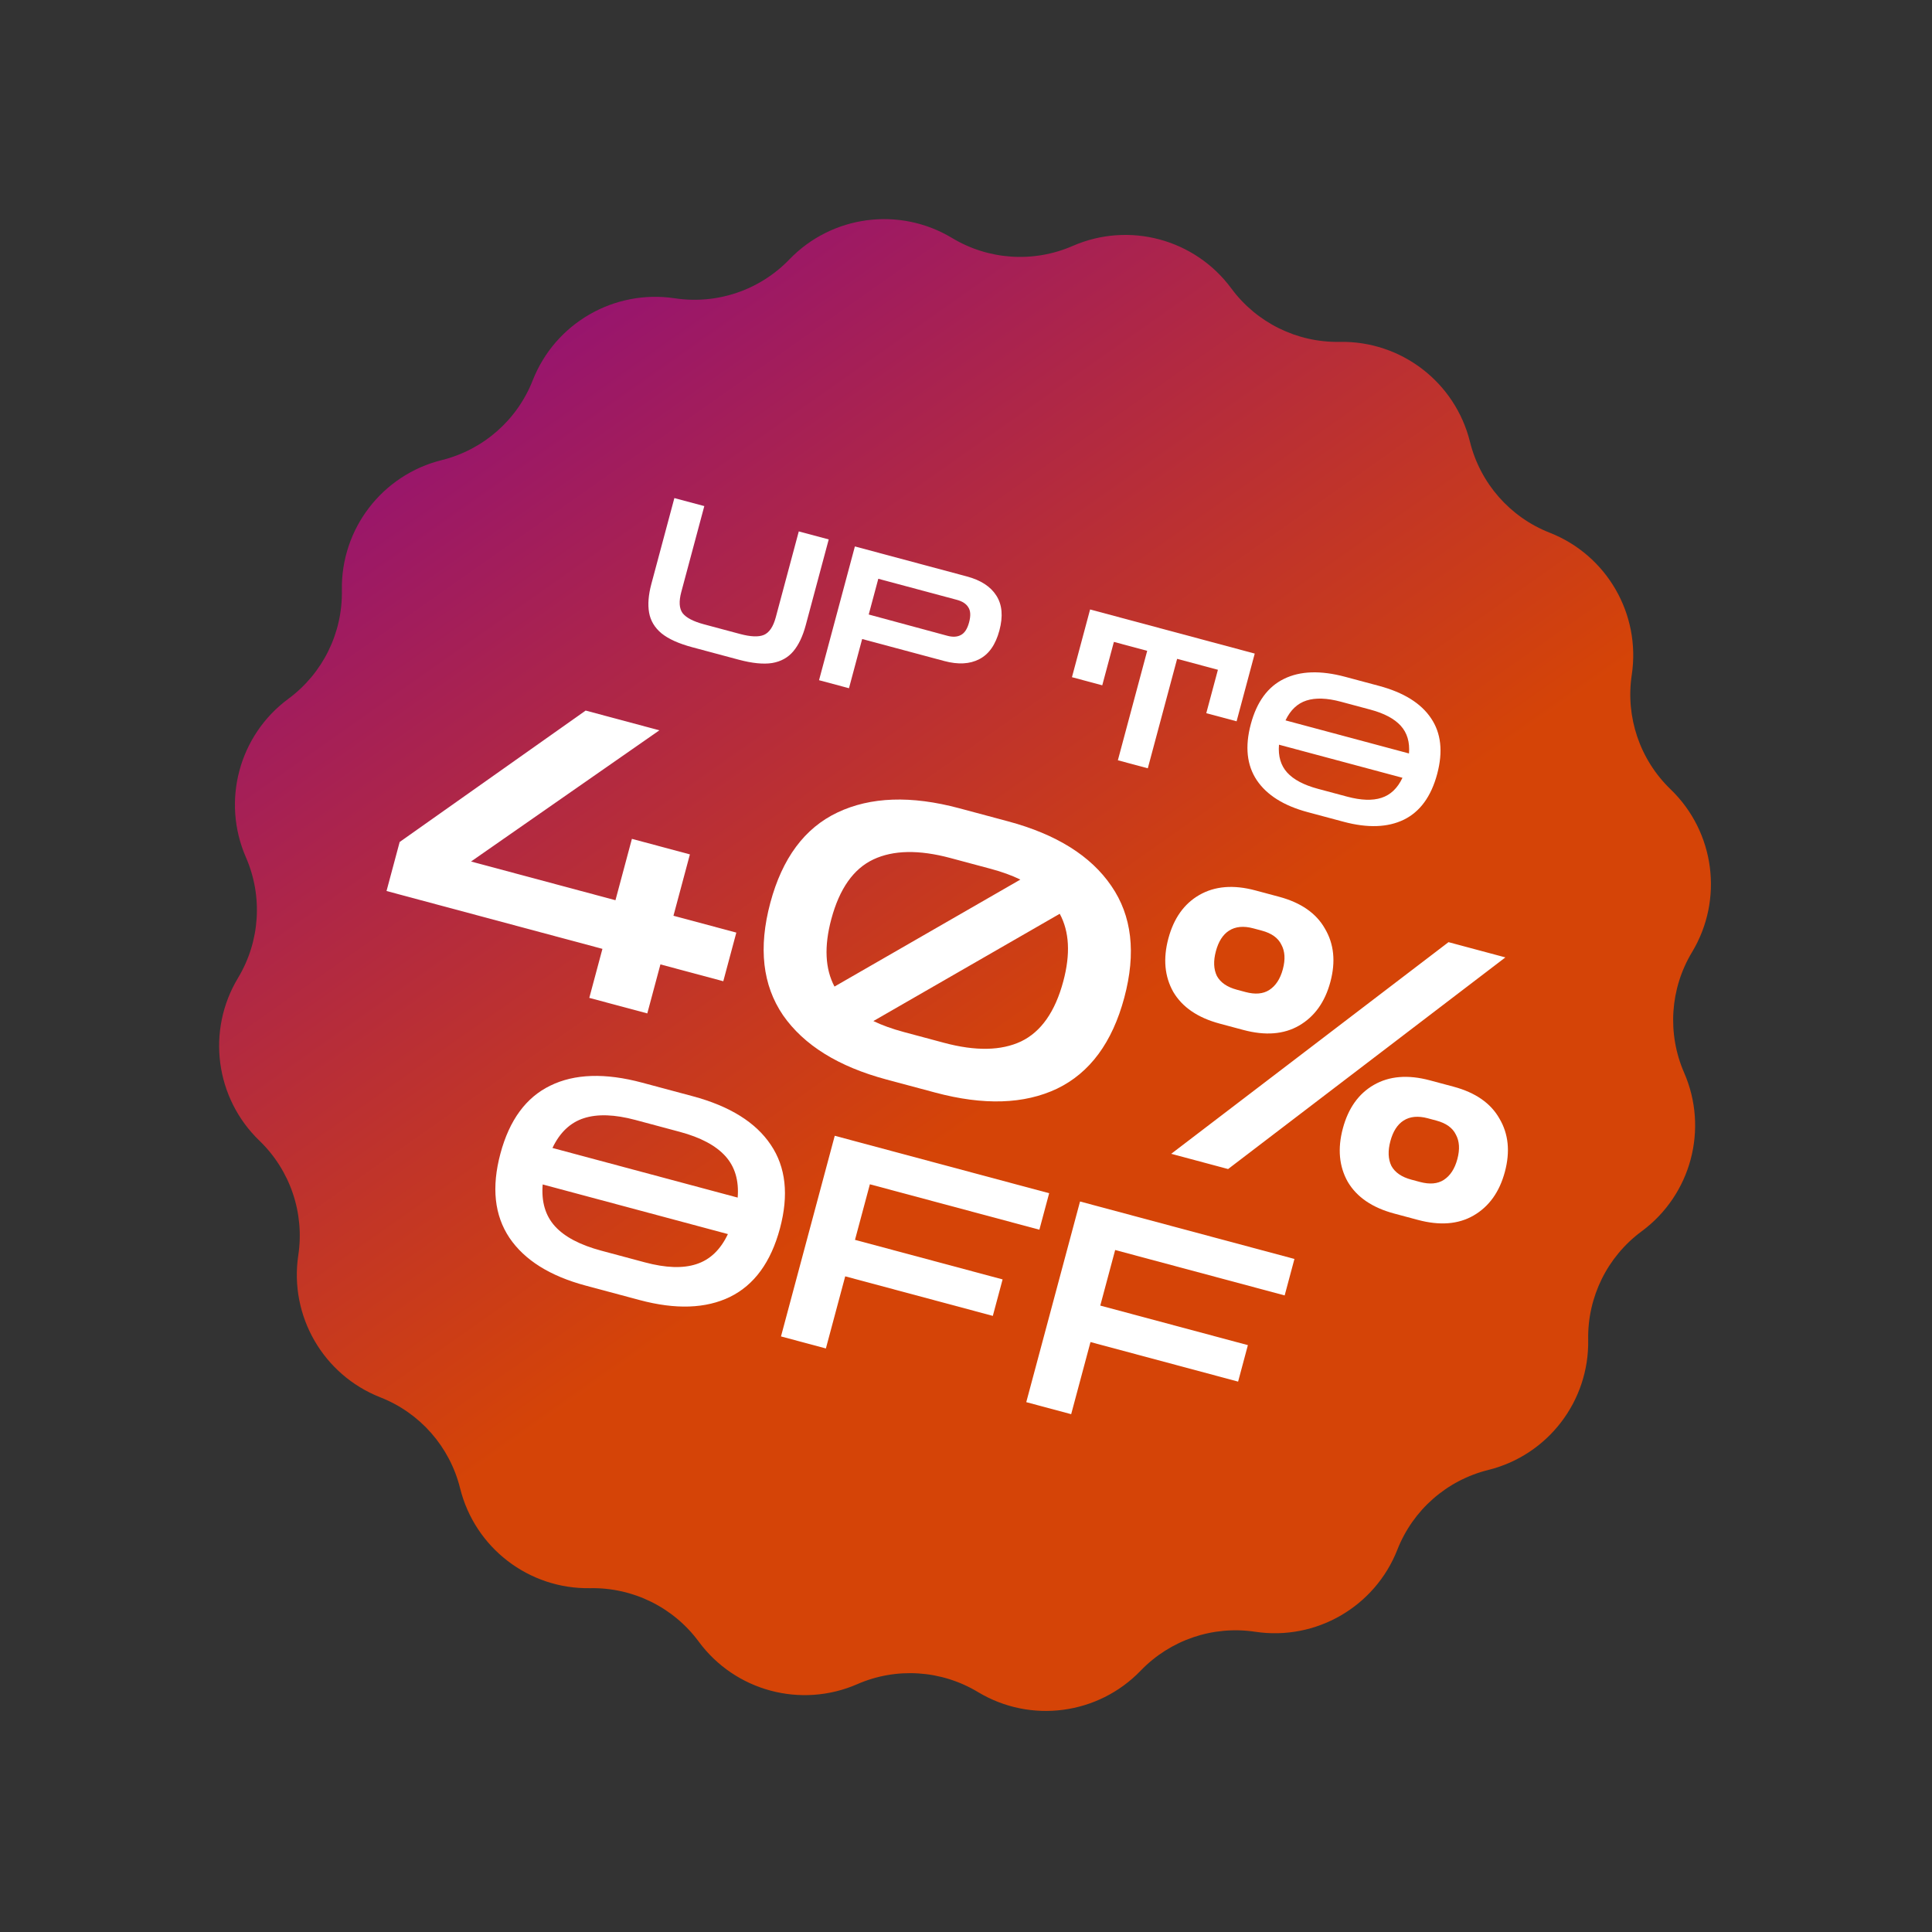
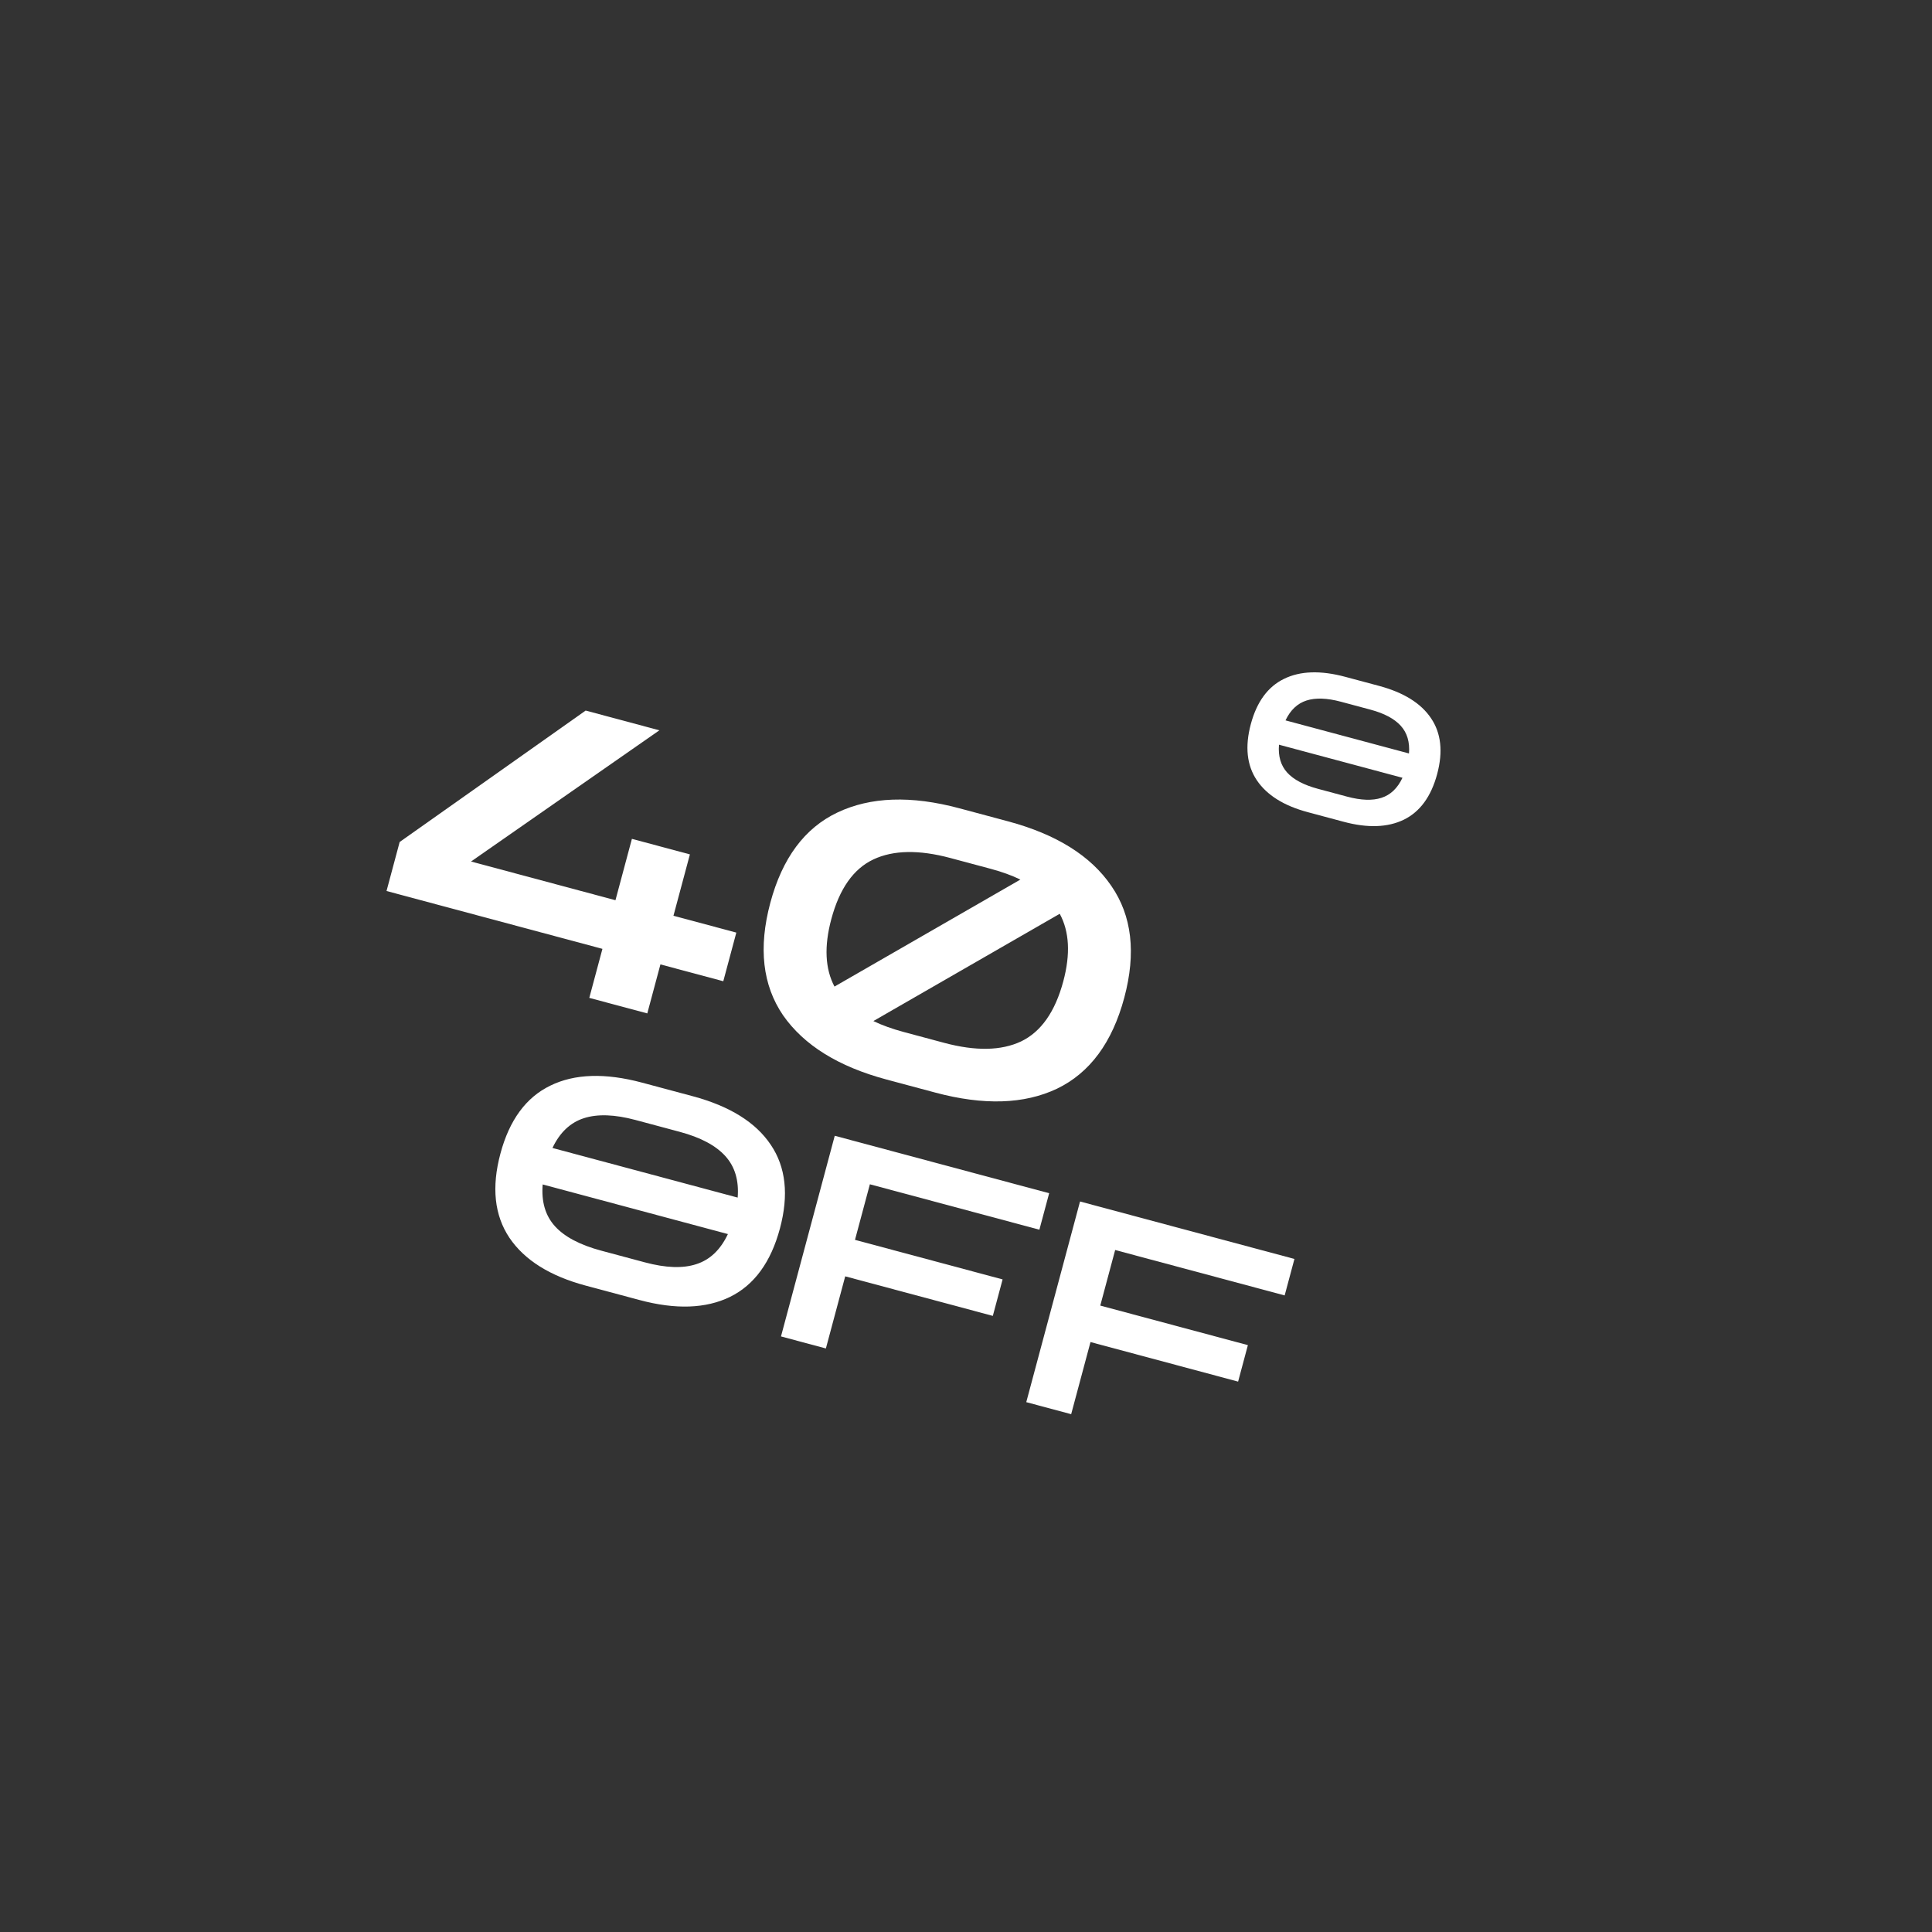
<svg xmlns="http://www.w3.org/2000/svg" width="434" height="434" viewBox="0 0 434 434" fill="none">
  <rect x="0" y="0" width="434" height="434" fill="#333333" stroke="none" />
-   <path d="M240.975 55.244C253.623 49.725 268.406 53.687 276.6 64.79C282.292 72.502 291.368 76.977 300.951 76.798C314.748 76.54 326.89 85.857 330.212 99.251C332.519 108.554 339.192 116.162 348.114 119.664C360.959 124.705 368.612 137.96 366.555 151.605C365.126 161.083 368.379 170.665 375.282 177.315C385.221 186.888 387.218 202.062 380.097 213.882C375.15 222.092 374.488 232.189 378.321 240.975C383.839 253.623 379.878 268.406 368.775 276.6C361.063 282.292 356.587 291.368 356.766 300.951C357.024 314.748 347.707 326.89 334.314 330.212C325.011 332.519 317.402 339.191 313.901 348.114C308.859 360.959 295.605 368.612 281.96 366.555C272.482 365.126 262.899 368.379 256.25 375.282C246.676 385.221 231.502 387.218 219.683 380.096C211.473 375.15 201.375 374.488 192.59 378.321C179.942 383.839 165.159 379.878 156.964 368.775C151.273 361.063 142.197 356.587 132.613 356.766C118.816 357.024 106.674 347.707 103.353 334.314C101.045 325.011 94.373 317.402 85.451 313.901C72.605 308.859 64.953 295.605 67.01 281.959C68.438 272.482 65.185 262.899 58.282 256.249C48.344 246.676 46.346 231.502 53.468 219.683C58.415 211.473 59.077 201.375 55.244 192.59C49.726 179.942 53.687 165.159 64.79 156.964C72.502 151.272 76.977 142.196 76.798 132.613C76.54 118.816 85.857 106.674 99.251 103.352C108.554 101.045 116.162 94.373 119.664 85.451C124.705 72.605 137.96 64.953 151.605 67.009C161.083 68.438 170.665 65.185 177.315 58.282C186.889 48.344 202.062 46.346 213.882 53.468C222.092 58.415 232.189 59.077 240.975 55.244Z" fill="url(#paint0_linear_8727_23976)" />
-   <path d="M155.527 145.399C152.473 144.581 150.169 143.543 148.614 142.285C147.066 141 146.132 139.443 145.811 137.615C145.49 135.788 145.66 133.641 146.32 131.175L151.489 111.885L158.214 113.687L153.045 132.977C152.474 135.107 152.574 136.695 153.344 137.742C154.15 138.769 155.744 139.601 158.126 140.24L166.237 142.413C168.619 143.051 170.401 143.123 171.584 142.63C172.803 142.115 173.698 140.793 174.269 138.664L179.437 119.373L186.162 121.175L180.993 140.466C180.332 142.932 179.406 144.876 178.214 146.298C177.022 147.72 175.435 148.601 173.452 148.941C171.477 149.252 168.962 148.999 165.908 148.181L155.527 145.399Z" fill="white" />
-   <path d="M183.987 152.8L192.039 122.75L217.214 129.496C220.324 130.329 222.523 131.759 223.812 133.786C225.128 135.821 225.359 138.435 224.503 141.629C223.647 144.823 222.14 146.972 219.983 148.075C217.853 149.186 215.234 149.325 212.124 148.492L193.673 143.548L190.712 154.602L183.987 152.8ZM214.951 134.745L197.3 130.015L195.149 138.043L212.789 142.814C214.022 143.145 215.043 143.088 215.853 142.644C216.69 142.208 217.304 141.262 217.695 139.805C218.092 138.32 218.034 137.193 217.519 136.424C217.04 135.635 216.184 135.076 214.951 134.745Z" fill="white" />
-   <path d="M240.801 152.122L244.877 136.908L281.861 146.818L277.785 162.032L270.976 160.208L273.589 150.457L264.427 148.002L257.839 172.588L251.115 170.786L257.703 146.2L250.222 144.196L247.609 153.946L240.801 152.122Z" fill="white" />
  <path d="M293.747 182.435C288.395 181.001 284.59 178.615 282.332 175.277C280.08 171.911 279.63 167.707 280.982 162.663C282.326 157.648 284.81 154.26 288.435 152.498C292.068 150.709 296.658 150.557 302.206 152.044L309.77 154.071C315.318 155.557 319.218 157.984 321.469 161.35C323.728 164.688 324.185 168.864 322.841 173.879C321.49 178.923 318.998 182.339 315.365 184.128C311.74 185.89 307.224 186.046 301.816 184.597L293.747 182.435ZM301.204 157.631C298.094 156.798 295.52 156.709 293.483 157.364C291.445 158.019 289.876 159.506 288.774 161.823L316.512 169.256C316.717 166.698 316.101 164.626 314.665 163.04C313.228 161.454 310.954 160.244 307.844 159.411L301.204 157.631ZM296.093 177.208L302.608 178.953C305.746 179.794 308.32 179.883 310.329 179.22C312.366 178.565 313.94 177.065 315.049 174.719L287.31 167.287C287.098 169.873 287.71 171.959 289.147 173.545C290.584 175.131 292.899 176.352 296.093 177.208Z" fill="white" />
  <path d="M86.828 200.154L89.779 189.143L131.563 159.619L148.122 164.056L105.811 193.529L138.256 202.223L141.949 188.438L154.978 191.929L151.284 205.714L165.406 209.497L162.478 220.424L148.356 216.641L145.406 227.652L132.377 224.161L135.328 213.15L86.828 200.154Z" fill="white" />
  <path d="M199.159 242.506C188.344 239.608 180.594 234.798 175.908 228.077C171.294 221.315 170.338 212.891 173.041 202.804C175.728 192.774 180.753 186.012 188.116 182.519C195.549 178.986 204.673 178.668 215.488 181.566L226.415 184.494C237.286 187.406 245.029 192.244 249.644 199.006C254.273 205.712 255.244 214.08 252.557 224.111C249.854 234.197 244.814 241.015 237.437 244.564C230.074 248.056 220.958 248.346 210.087 245.433L199.159 242.506ZM186.742 206.476C185.105 212.584 185.344 217.632 187.458 221.622L229.214 197.586C227.301 196.653 225.084 195.849 222.563 195.173L213.485 192.741C206.424 190.849 200.66 190.956 196.192 193.062C191.723 195.168 188.573 199.639 186.742 206.476ZM203.012 231.826L212.09 234.259C219.15 236.15 224.915 236.043 229.383 233.937C233.866 231.775 237.024 227.276 238.856 220.439C240.492 214.332 240.226 209.275 238.055 205.27L196.193 229.368C198.161 230.316 200.434 231.135 203.012 231.826Z" fill="white" />
-   <path d="M263.101 259.188L325.389 211.644L338.166 215.068L275.877 262.611L263.101 259.188ZM273.999 229.946C269.068 228.625 265.59 226.251 263.565 222.826C261.611 219.359 261.242 215.357 262.458 210.818C263.674 206.279 265.987 203.025 269.398 201.056C272.879 199.046 277.086 198.701 282.017 200.023L287.312 201.442C292.244 202.763 295.686 205.157 297.64 208.623C299.665 212.049 300.07 216.031 298.854 220.57C297.637 225.109 295.289 228.383 291.807 230.394C288.397 232.363 284.226 232.686 279.294 231.365L273.999 229.946ZM277.842 222.327L279.776 222.845C281.961 223.431 283.744 223.278 285.124 222.387C286.575 221.454 287.593 219.895 288.179 217.71C288.764 215.524 288.654 213.693 287.849 212.216C287.115 210.698 285.655 209.646 283.469 209.06L281.536 208.542C279.351 207.957 277.532 208.13 276.081 209.063C274.701 209.954 273.718 211.493 273.133 213.678C272.547 215.864 272.622 217.715 273.356 219.233C274.161 220.71 275.657 221.742 277.842 222.327ZM313.197 272.611C308.266 271.29 304.788 268.917 302.763 265.491C300.809 262.025 300.44 258.022 301.656 253.483C302.872 248.944 305.186 245.69 308.596 243.721C312.078 241.711 316.284 241.367 321.215 242.688L326.511 244.107C331.442 245.428 334.885 247.822 336.839 251.289C338.864 254.714 339.268 258.696 338.052 263.235C336.836 267.774 334.487 271.049 331.005 273.059C327.595 275.028 323.424 275.352 318.493 274.03L313.197 272.611ZM317.041 264.993L318.974 265.511C321.159 266.096 322.942 265.943 324.322 265.052C325.773 264.119 326.791 262.56 327.377 260.375C327.963 258.189 327.853 256.358 327.047 254.881C326.313 253.363 324.853 252.311 322.668 251.726L320.734 251.208C318.549 250.622 316.731 250.795 315.28 251.728C313.9 252.619 312.917 254.158 312.331 256.343C311.746 258.529 311.82 260.381 312.554 261.899C313.36 263.376 314.855 264.407 317.041 264.993Z" fill="white" />
  <path d="M131.562 288.793C123.535 286.642 117.827 283.063 114.439 278.056C111.062 273.007 110.387 266.7 112.414 259.135C114.43 251.612 118.157 246.53 123.594 243.888C129.043 241.204 135.928 240.977 144.25 243.206L155.597 246.247C163.919 248.477 169.768 252.116 173.145 257.165C176.533 262.172 177.219 268.437 175.203 275.96C173.176 283.525 169.438 288.649 163.989 291.333C158.552 293.975 151.777 294.21 143.666 292.036L131.562 288.793ZM142.747 251.588C138.082 250.338 134.222 250.204 131.165 251.187C128.109 252.17 125.755 254.399 124.103 257.876L165.71 269.024C166.017 265.188 165.093 262.08 162.938 259.7C160.783 257.321 157.373 255.506 152.708 254.256L142.747 251.588ZM135.082 280.952L144.853 283.571C149.56 284.832 153.421 284.965 156.435 283.971C159.491 282.988 161.851 280.738 163.514 277.22L121.907 266.071C121.588 269.95 122.507 273.078 124.662 275.458C126.817 277.837 130.291 279.669 135.082 280.952Z" fill="white" />
  <path d="M175.439 300.212L187.516 255.137L235.68 268.043L233.484 276.238L195.407 266.036L192.063 278.518L225.222 287.403L223.026 295.598L189.867 286.713L185.525 302.915L175.439 300.212Z" fill="white" />
  <path d="M230.538 314.976L242.616 269.901L290.779 282.807L288.584 291.002L250.507 280.799L247.162 293.282L280.322 302.167L278.126 310.362L244.966 301.477L240.625 317.679L230.538 314.976Z" fill="white" />
  <defs>
    <linearGradient id="paint0_linear_8727_23976" x1="32.587" y1="43.489" x2="433.564" y2="613.316" gradientUnits="userSpaceOnUse">
      <stop stop-color="#7F0296" />
      <stop offset="0.399" stop-color="#D54407" />
    </linearGradient>
  </defs>
</svg>